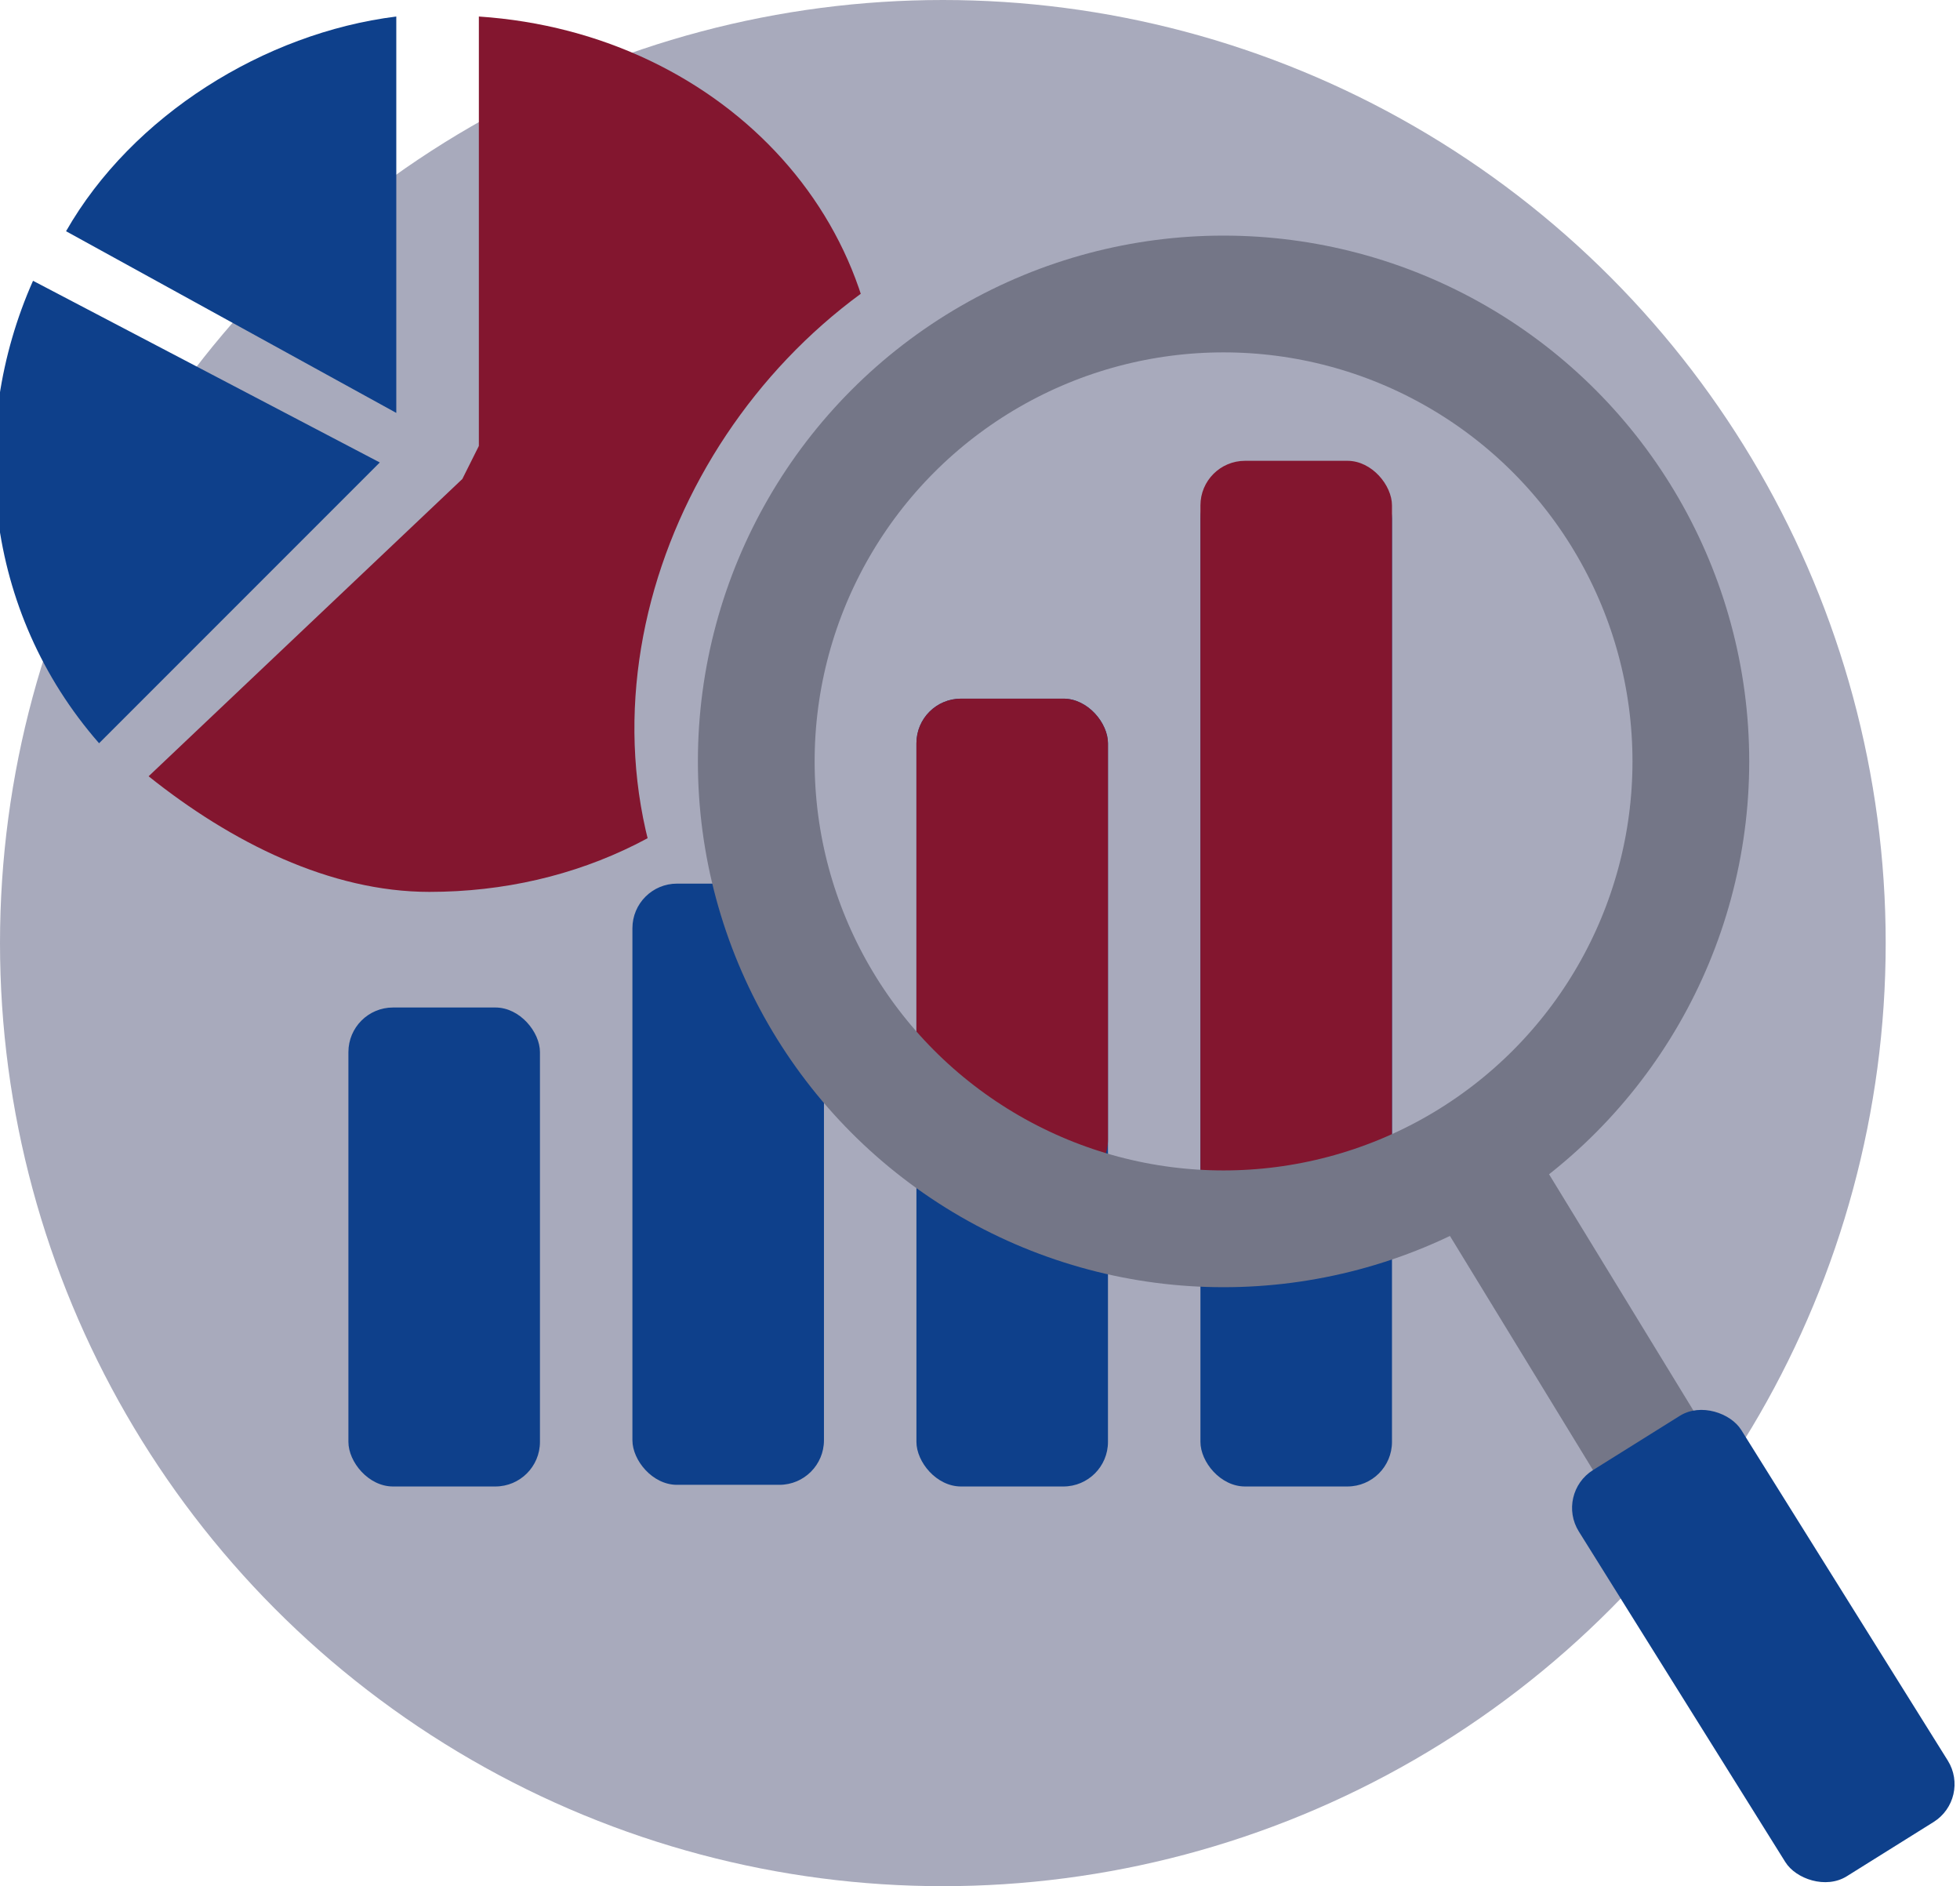
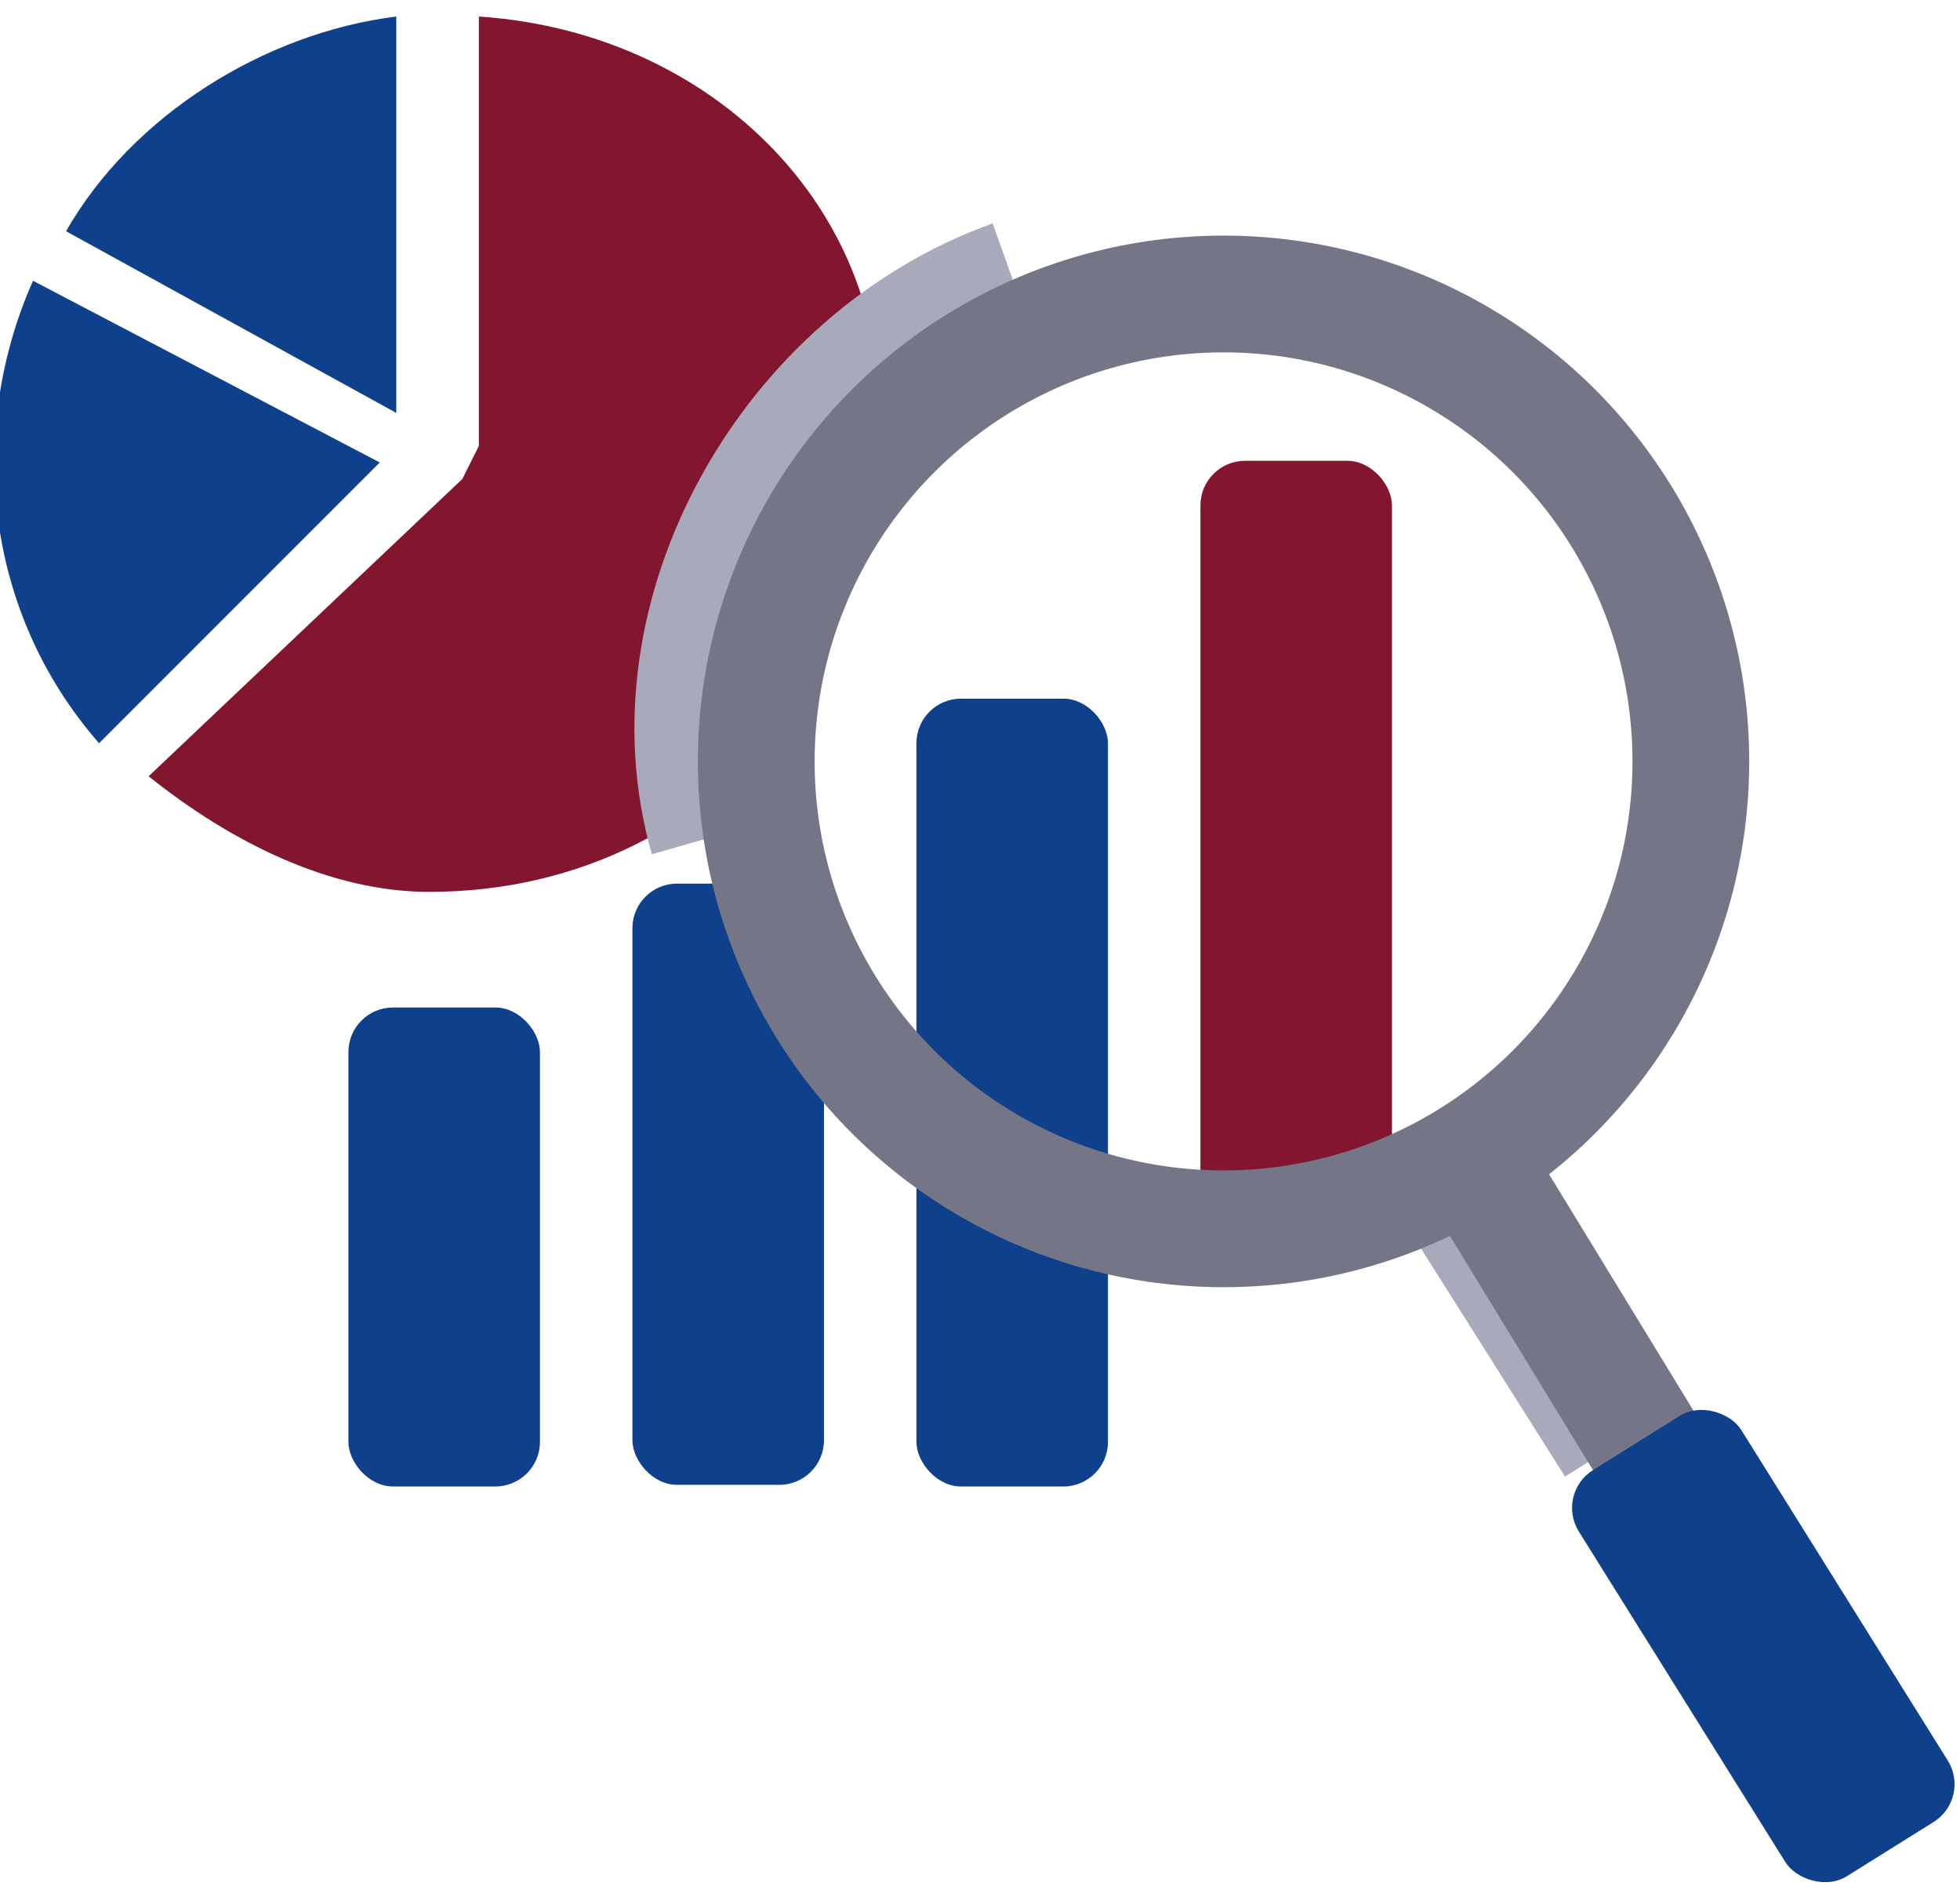
<svg xmlns="http://www.w3.org/2000/svg" viewBox="0 0 118.7 114.2">
-   <circle cx="57.1" cy="57.1" r="57.1" fill="#a8aabc" />
-   <rect width="11.6" height="61.3" x="72.7" y="28.7" rx="2.7" fill="#0e408b" />
  <path d="M48 43c-3-1-3-5-2-7l1-2 1-2 1-1h4v-3c2-14-9-26-24-27v26l-1 2L9 47c5 4 11 7 17 7 9 0 17-4 22-11Z" fill="#83162f" />
  <g fill="#0e408b">
    <path d="M23 28 2 17c-4 9-3 20 4 28l17-17Zm1-3V1C16 2 8 7 4 14l20 11Z" />
    <rect width="11.6" height="29" x="21.1" y="61" rx="2.7" />
    <rect width="11.6" height="36.4" x="38.3" y="53.5" rx="2.7" />
    <rect width="11.6" height="47.7" x="55.5" y="42.3" rx="2.7" />
  </g>
  <path d="M42 51c-4-14 5-30 19-35m36 72L85 69" stroke="#a8aabc" stroke-miterlimit="10" stroke-width="5.25" fill="none" />
  <g fill="#83162f">
    <rect width="11.6" height="47.6" x="72.7" y="27.9" rx="2.7" />
-     <rect width="11.6" height="29.4" x="55.5" y="42.3" rx="2.7" />
  </g>
  <g fill="none" stroke="#747687" stroke-width="7.07">
    <circle cx="74.1" cy="46.1" r="28.3" />
    <path d="M111 106 89 70" stroke-miterlimit="333.33" />
  </g>
  <rect width="11.6" height="29" x="101.2" y="85.1" rx="2.7" transform="rotate(328 107 100)" fill="#0e408b" />
</svg>